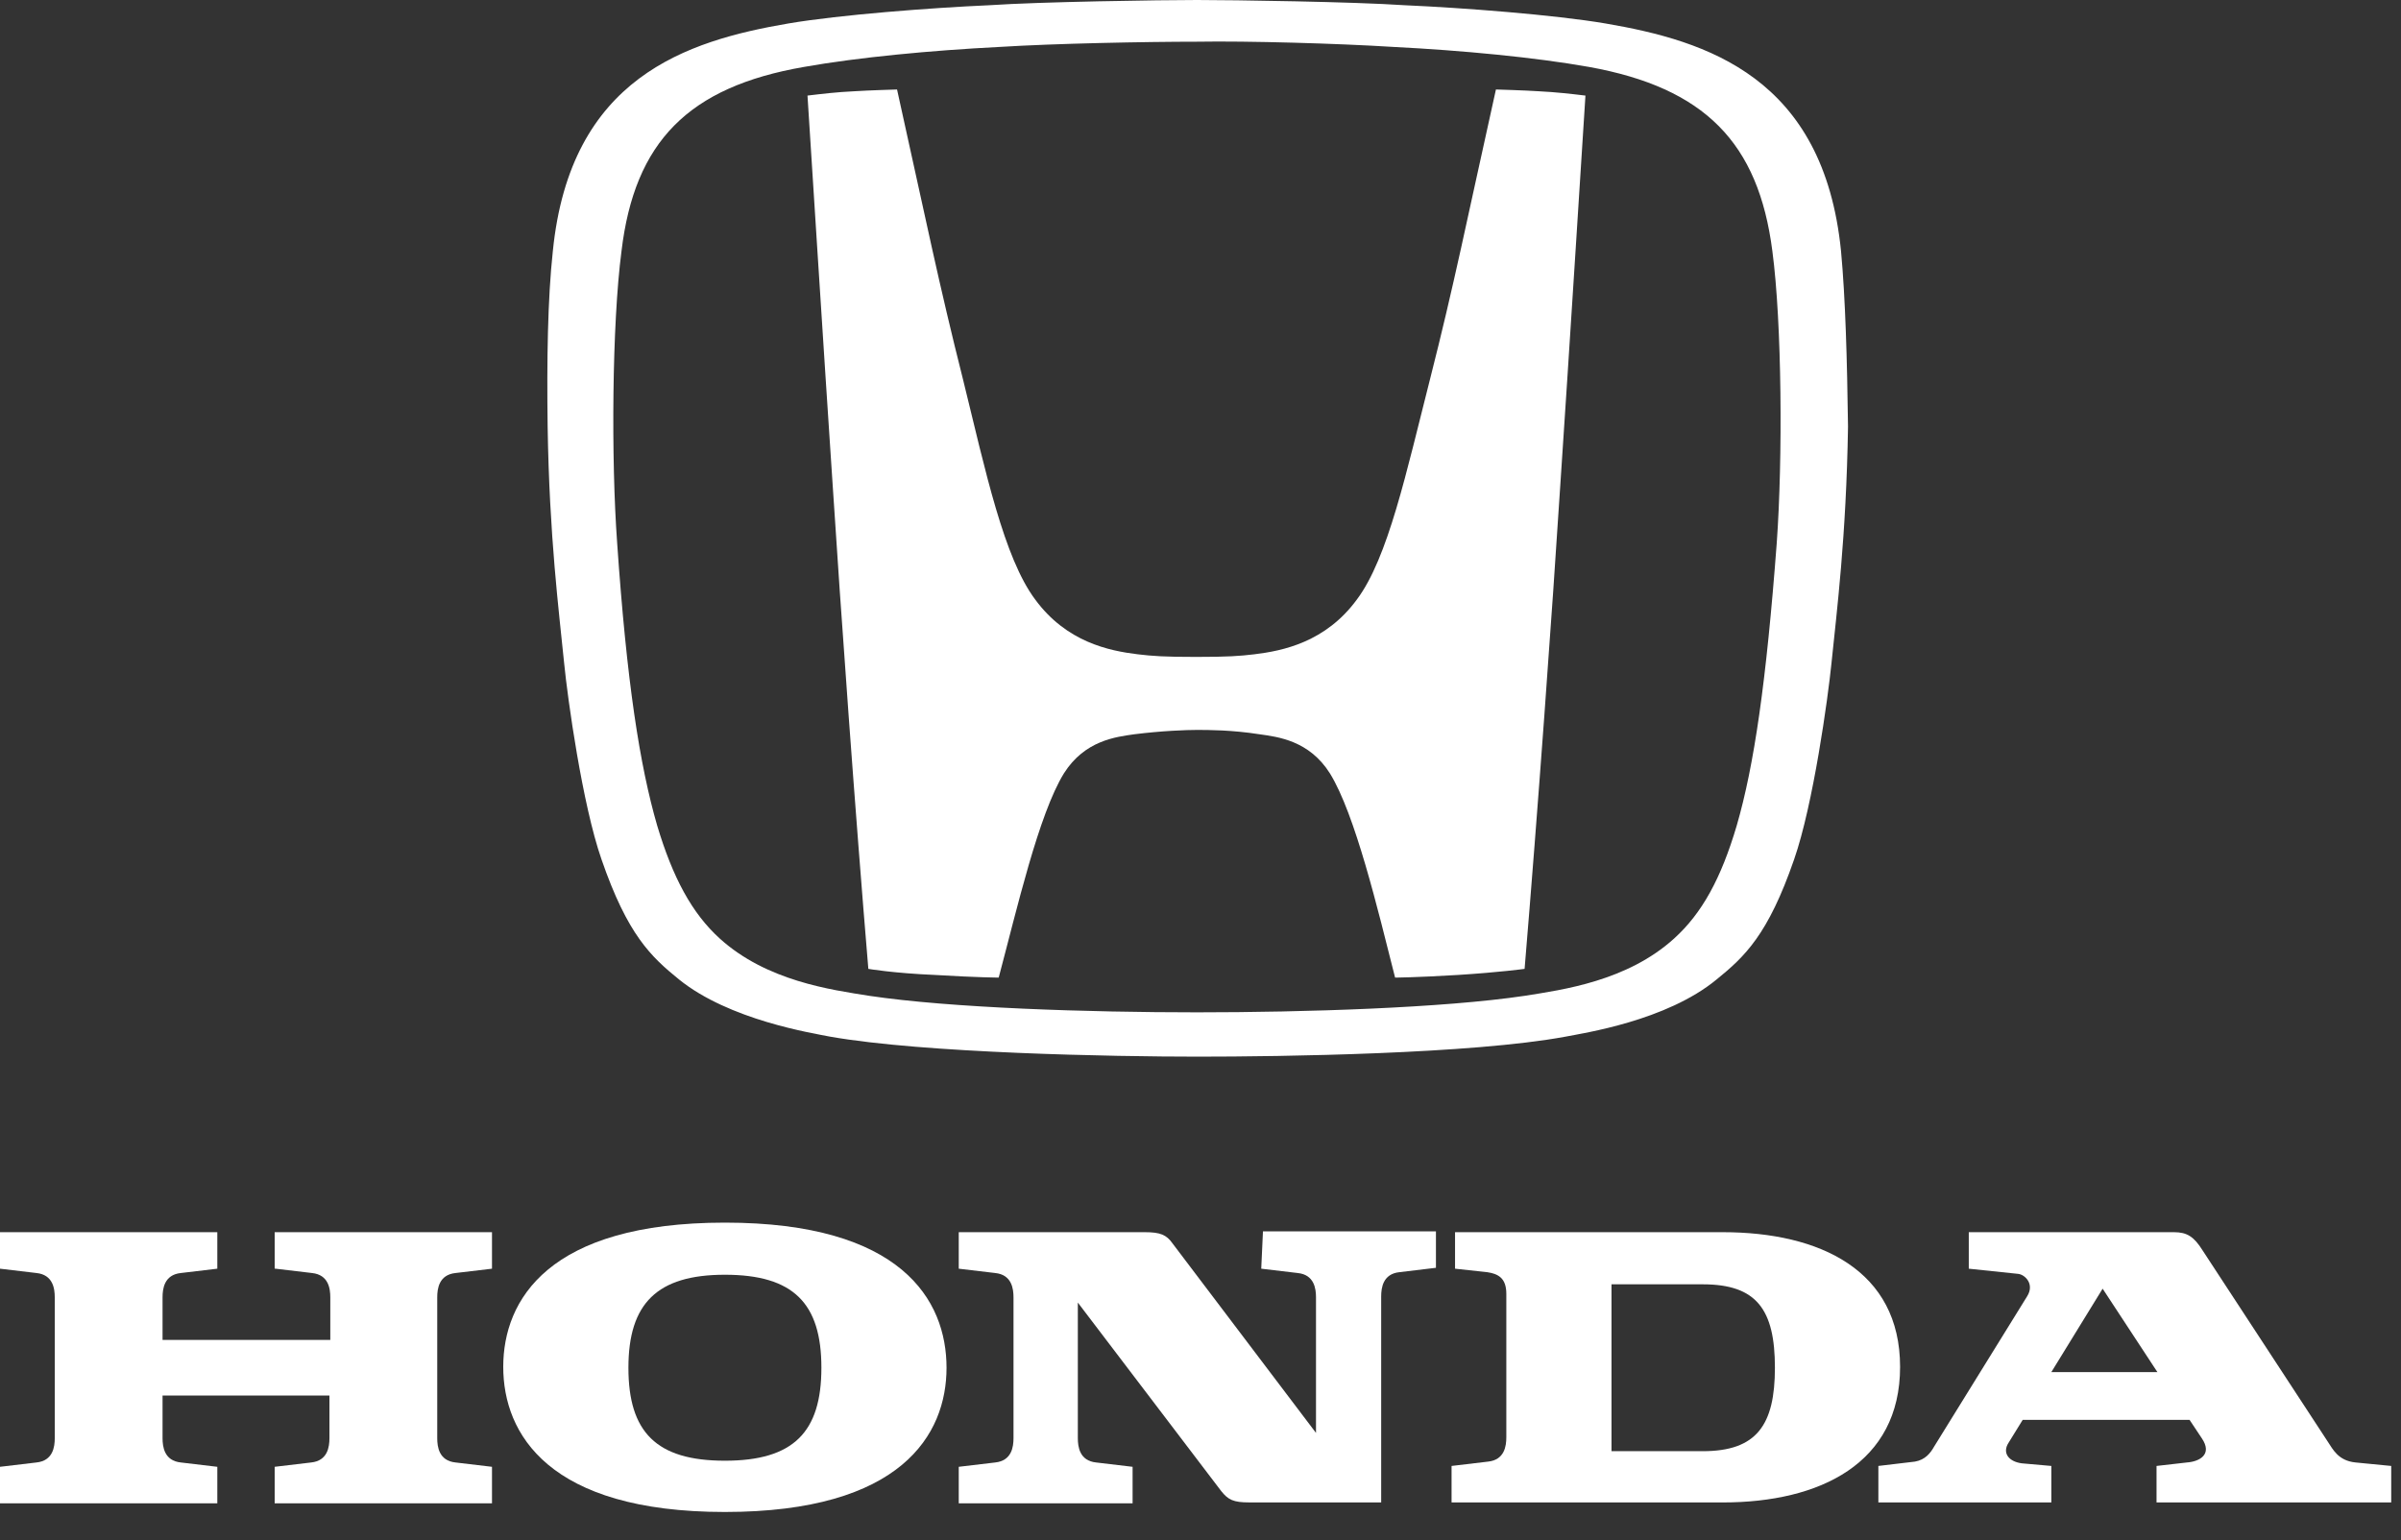
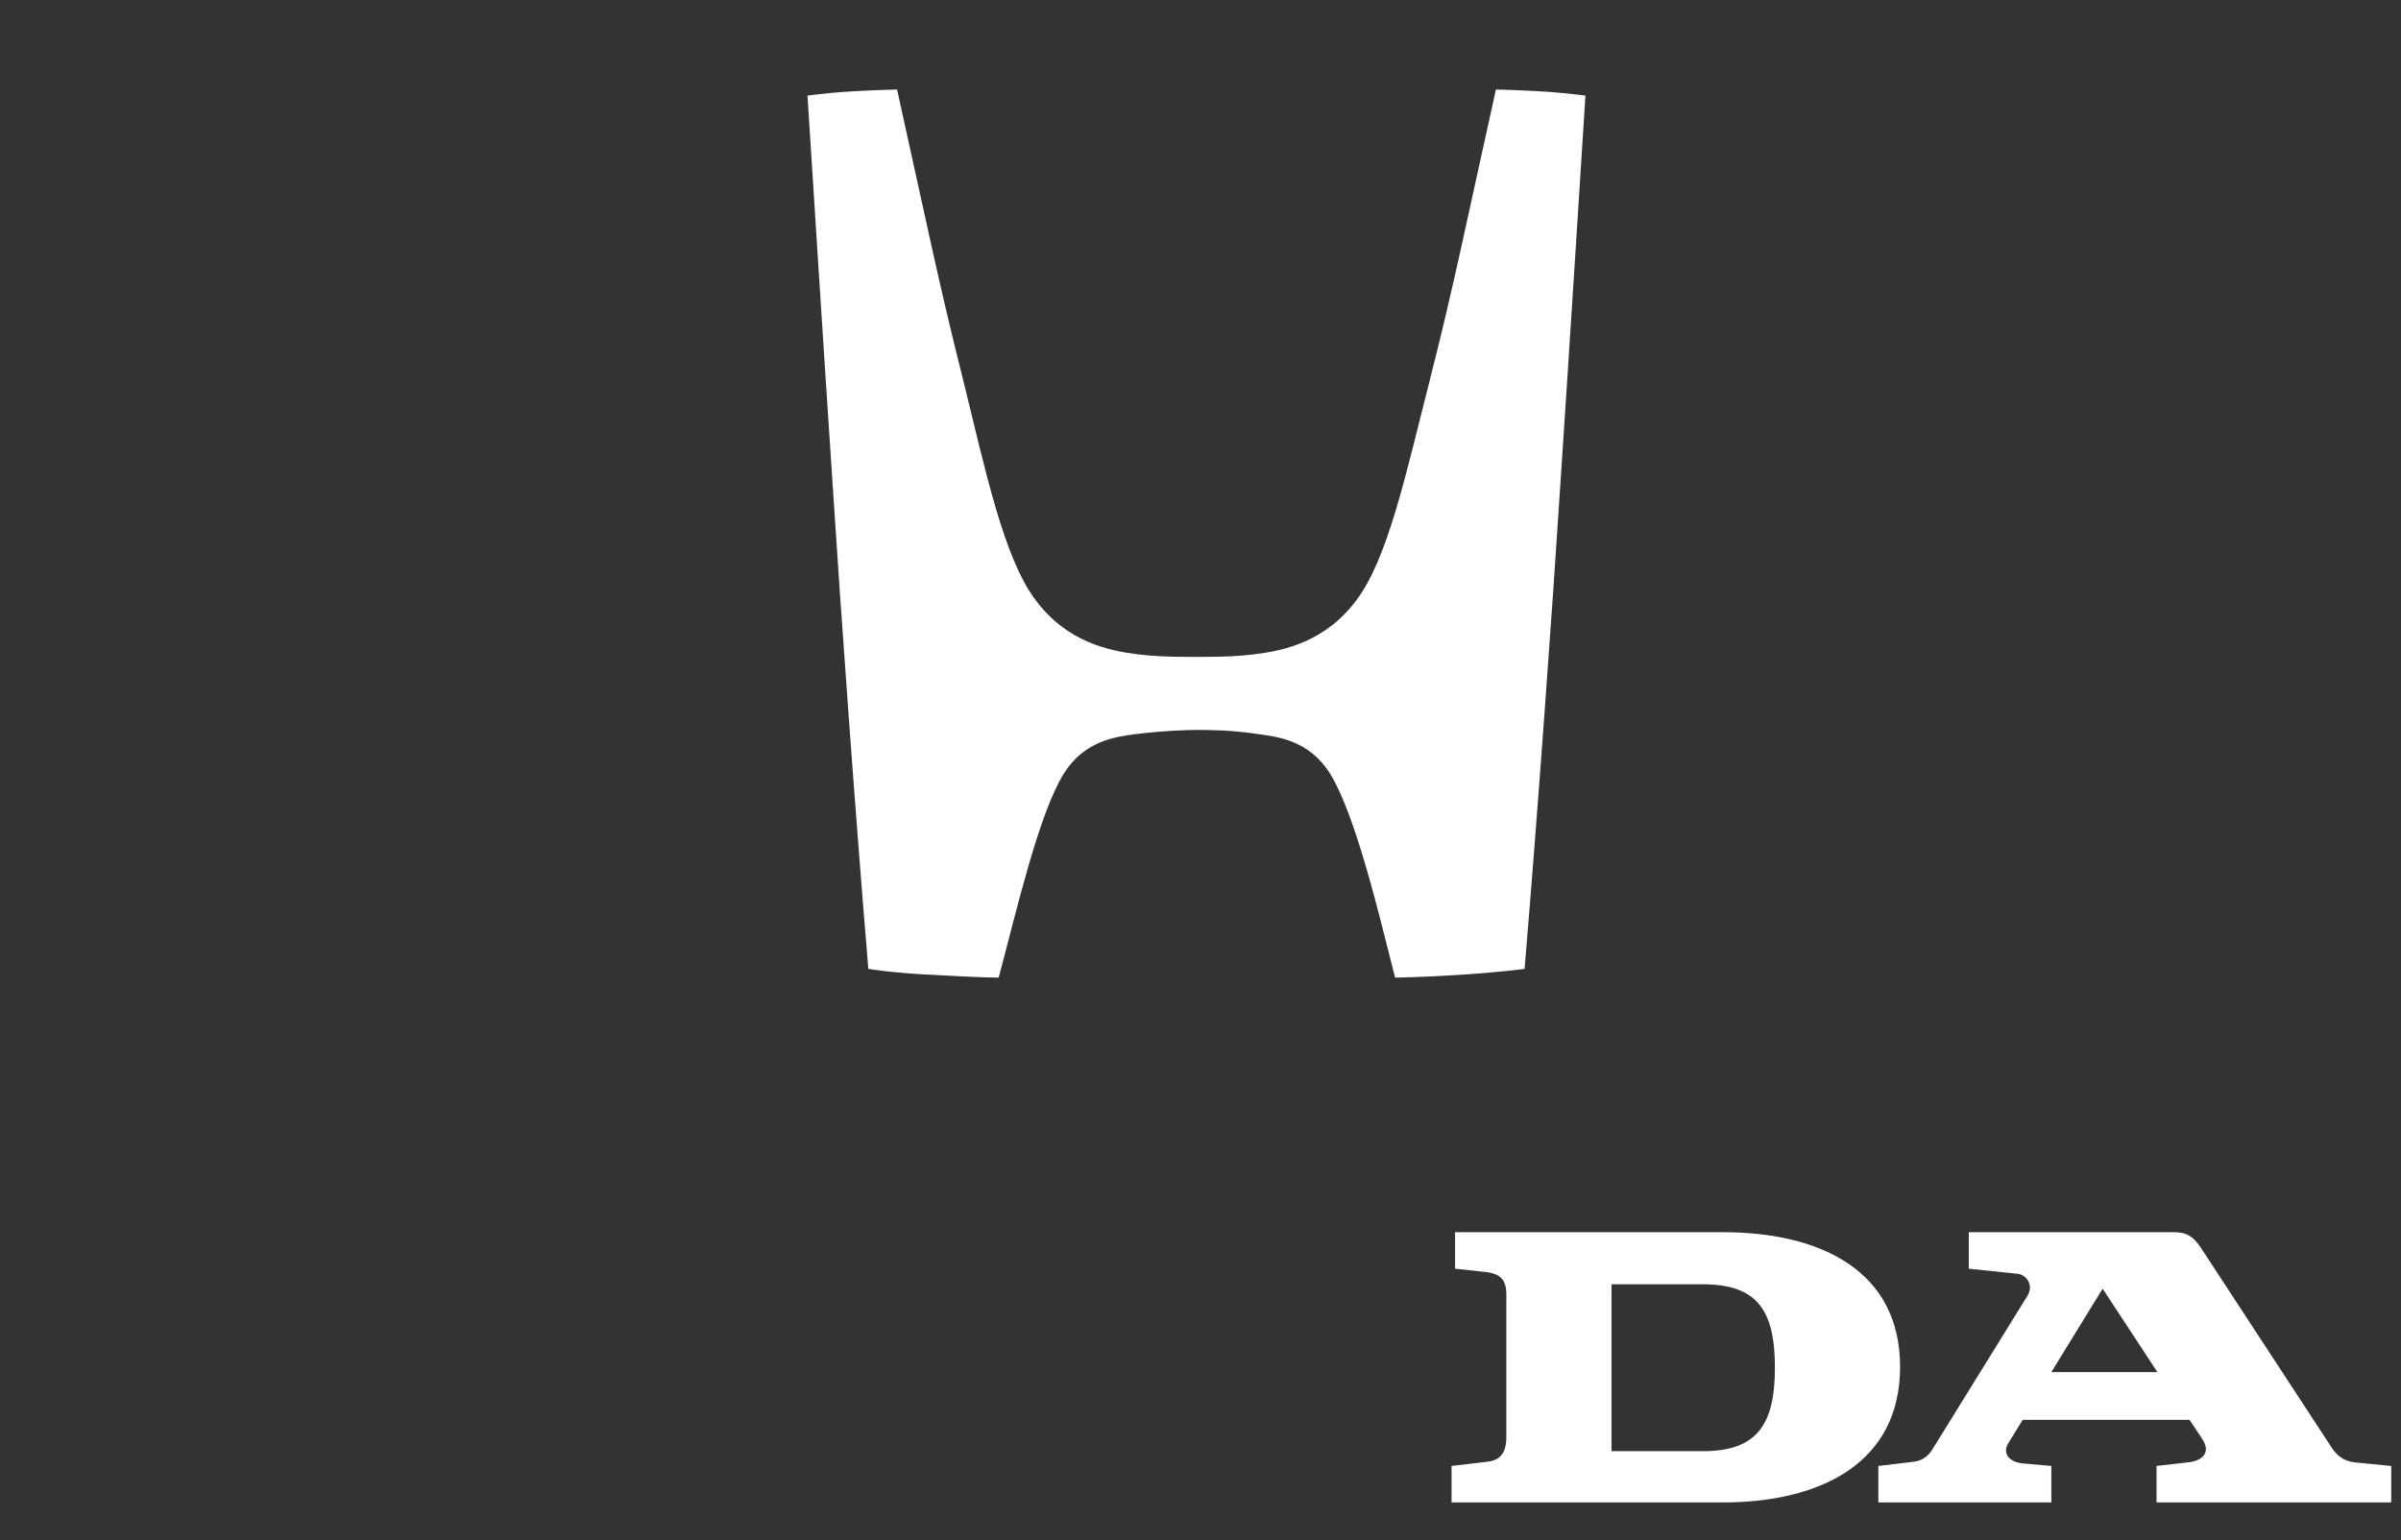
<svg xmlns="http://www.w3.org/2000/svg" width="67" height="43" viewBox="0 0 67 43" fill="none">
  <rect x="0" y="0" width="67" height="43" fill="#333333" stroke="none" />
-   <path d="M7.689 35.414L8.708 35.535C9.169 35.584 9.217 35.972 9.217 36.214V37.403H4.536V36.214C4.536 35.972 4.584 35.584 5.045 35.535L6.064 35.414V34.395H0V35.414L1.019 35.535C1.48 35.584 1.528 35.972 1.528 36.214V40.144C1.528 40.386 1.48 40.774 1.019 40.823L0 40.944V41.963H6.064V40.944L5.045 40.823C4.584 40.774 4.536 40.386 4.536 40.144V38.955H9.193V40.144C9.193 40.386 9.145 40.774 8.684 40.823L7.665 40.944V41.963H13.729V40.944L12.71 40.823C12.249 40.774 12.201 40.386 12.201 40.144V36.214C12.201 35.972 12.249 35.584 12.71 35.535L13.729 35.414V34.395H7.665V35.414H7.689Z" fill="white" />
  <path d="M48.074 34.395H40.603V35.414L41.5 35.511C41.816 35.559 42.034 35.681 42.034 36.117V40.119C42.034 40.362 41.986 40.75 41.525 40.799L40.506 40.92V41.939H48.074C50.79 41.939 53.022 40.847 53.022 38.155C53.022 35.462 50.79 34.395 48.074 34.395ZM47.516 40.508H44.969V35.85H47.516C49.02 35.85 49.529 36.554 49.529 38.179C49.529 39.78 49.02 40.508 47.516 40.508Z" fill="white" />
  <path d="M65.733 40.823C65.247 40.774 65.102 40.459 64.956 40.241L61.464 34.904C61.221 34.516 61.027 34.395 60.663 34.395H54.939V35.414L56.321 35.559C56.515 35.584 56.782 35.85 56.564 36.19L53.968 40.386C53.871 40.556 53.726 40.75 53.435 40.799L52.416 40.92V41.939H57.243V40.92L56.418 40.847C56.054 40.799 55.86 40.556 56.054 40.265L56.443 39.634H61.1L61.439 40.144C61.755 40.605 61.367 40.799 61.027 40.823L60.178 40.92V41.939H66.727V40.92L65.733 40.823ZM57.243 38.3L58.674 35.972L60.202 38.3H57.243Z" fill="white" />
-   <path d="M35.195 35.414L36.214 35.535C36.675 35.583 36.723 35.971 36.723 36.214V39.998L32.721 34.71C32.551 34.468 32.381 34.395 31.945 34.395H26.754V35.414L27.773 35.535C28.233 35.583 28.282 35.971 28.282 36.214V40.144C28.282 40.386 28.233 40.774 27.773 40.823L26.754 40.944V41.963H31.605V40.944L30.586 40.823C30.125 40.774 30.077 40.386 30.077 40.144V36.36L34.079 41.623C34.273 41.866 34.419 41.938 34.855 41.938H34.904H38.542V36.19C38.542 35.947 38.591 35.559 39.052 35.511L40.07 35.389V34.371H35.243L35.195 35.414Z" fill="white" />
-   <path d="M20.228 34.128C15.304 34.128 14.043 36.287 14.043 38.154C14.043 40.022 15.304 42.205 20.228 42.205C25.152 42.205 26.413 40.046 26.413 38.179C26.413 36.287 25.152 34.128 20.228 34.128ZM20.228 40.774C18.312 40.774 17.536 39.974 17.536 38.179C17.536 36.384 18.336 35.583 20.228 35.583C22.145 35.583 22.921 36.384 22.921 38.179C22.921 39.974 22.145 40.774 20.228 40.774Z" fill="white" />
  <path d="M41.744 2.498C40.919 6.209 40.58 7.931 39.901 10.6C39.246 13.171 38.736 15.572 37.863 16.736C36.99 17.925 35.801 18.167 35.001 18.264C34.588 18.313 34.273 18.337 33.376 18.337C32.478 18.337 32.163 18.313 31.75 18.264C30.95 18.167 29.762 17.925 28.888 16.736C28.015 15.572 27.506 13.171 26.875 10.6C26.196 7.907 25.856 6.209 25.032 2.498C25.032 2.498 24.207 2.522 23.843 2.547C23.334 2.571 22.946 2.619 22.533 2.668C22.533 2.668 23.018 10.309 23.237 13.559C23.455 16.955 23.867 22.703 24.231 27.045C24.231 27.045 24.934 27.166 26.099 27.215C27.312 27.288 27.869 27.288 27.869 27.288C28.379 25.371 28.985 22.727 29.689 21.587C30.271 20.666 31.144 20.569 31.654 20.496C32.43 20.399 33.109 20.375 33.4 20.375C33.715 20.375 34.37 20.375 35.146 20.496C35.656 20.569 36.529 20.666 37.111 21.587C37.815 22.727 38.445 25.371 38.93 27.288C38.93 27.288 39.464 27.288 40.677 27.215C41.841 27.142 42.544 27.045 42.544 27.045C42.908 22.703 43.321 16.979 43.539 13.559C43.757 10.333 44.242 2.668 44.242 2.668C43.83 2.619 43.418 2.571 42.932 2.547C42.569 2.522 41.744 2.498 41.744 2.498Z" fill="white" />
-   <path d="M51.374 7.01C50.889 2.159 47.639 1.14 44.801 0.655C43.37 0.412 40.823 0.218 39.198 0.146C37.767 0.049 34.42 0 33.401 0C32.382 0 29.035 0.049 27.604 0.146C25.979 0.218 23.432 0.412 22 0.655C19.163 1.14 15.912 2.159 15.427 7.01C15.282 8.344 15.257 10.066 15.282 11.91C15.33 14.99 15.597 17.052 15.742 18.507C15.839 19.502 16.252 22.461 16.785 23.989C17.513 26.099 18.168 26.706 18.944 27.337C20.351 28.477 22.68 28.84 23.165 28.937C25.785 29.398 31.072 29.495 33.425 29.495C35.754 29.495 41.066 29.422 43.685 28.937C44.17 28.84 46.499 28.501 47.906 27.337C48.682 26.706 49.337 26.099 50.065 23.989C50.598 22.461 51.011 19.478 51.108 18.507C51.253 17.076 51.52 14.99 51.569 11.91C51.544 10.042 51.496 8.32 51.374 7.01ZM49.58 15.16C49.288 19.041 48.949 21.369 48.464 23.043C48.027 24.523 47.494 25.493 46.717 26.197C45.408 27.385 43.613 27.628 42.545 27.797C40.265 28.137 36.409 28.258 33.401 28.258C30.369 28.258 26.536 28.137 24.256 27.797C23.189 27.628 21.394 27.385 20.084 26.197C19.308 25.493 18.774 24.498 18.338 23.043C17.853 21.369 17.489 19.041 17.222 15.16C17.052 12.831 17.077 9.047 17.343 7.01C17.707 3.954 19.211 2.426 22.437 1.868C23.941 1.601 25.979 1.407 27.895 1.31C29.447 1.213 31.97 1.164 33.401 1.164C34.808 1.14 37.355 1.213 38.883 1.31C40.799 1.407 42.836 1.601 44.34 1.868C47.566 2.45 49.07 3.978 49.458 7.01C49.725 9.023 49.749 12.807 49.58 15.16Z" fill="white" />
</svg>